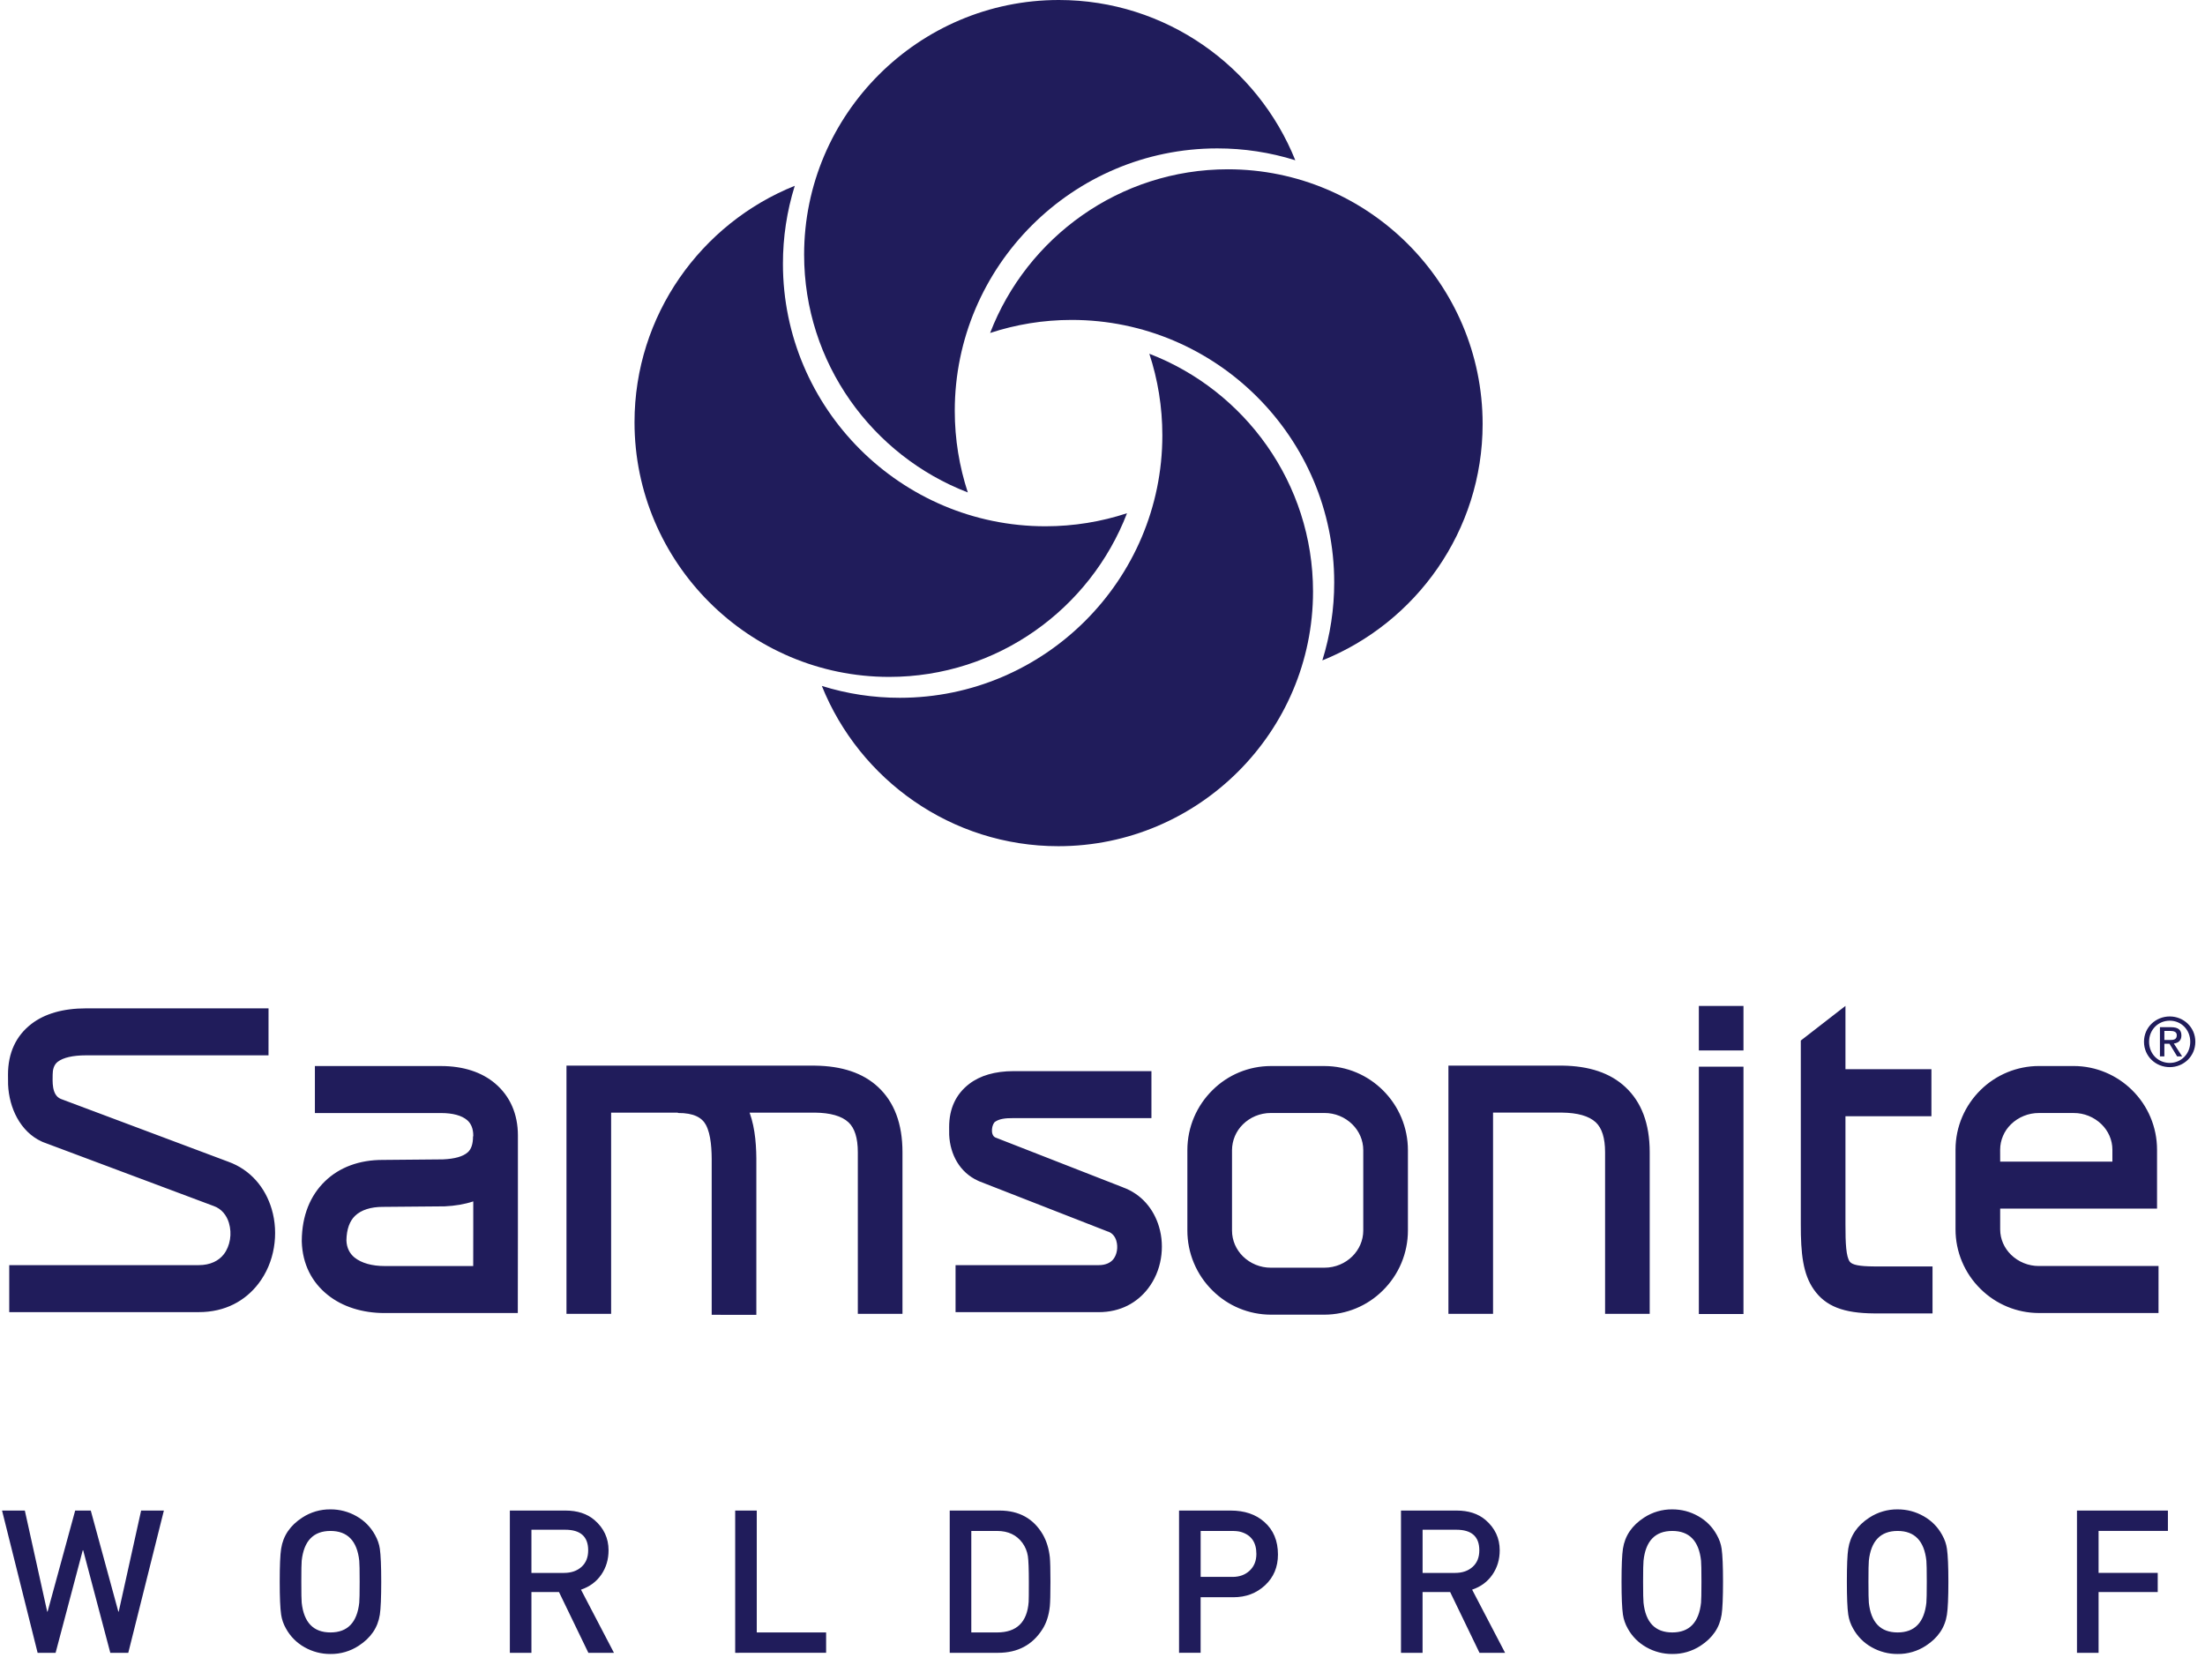
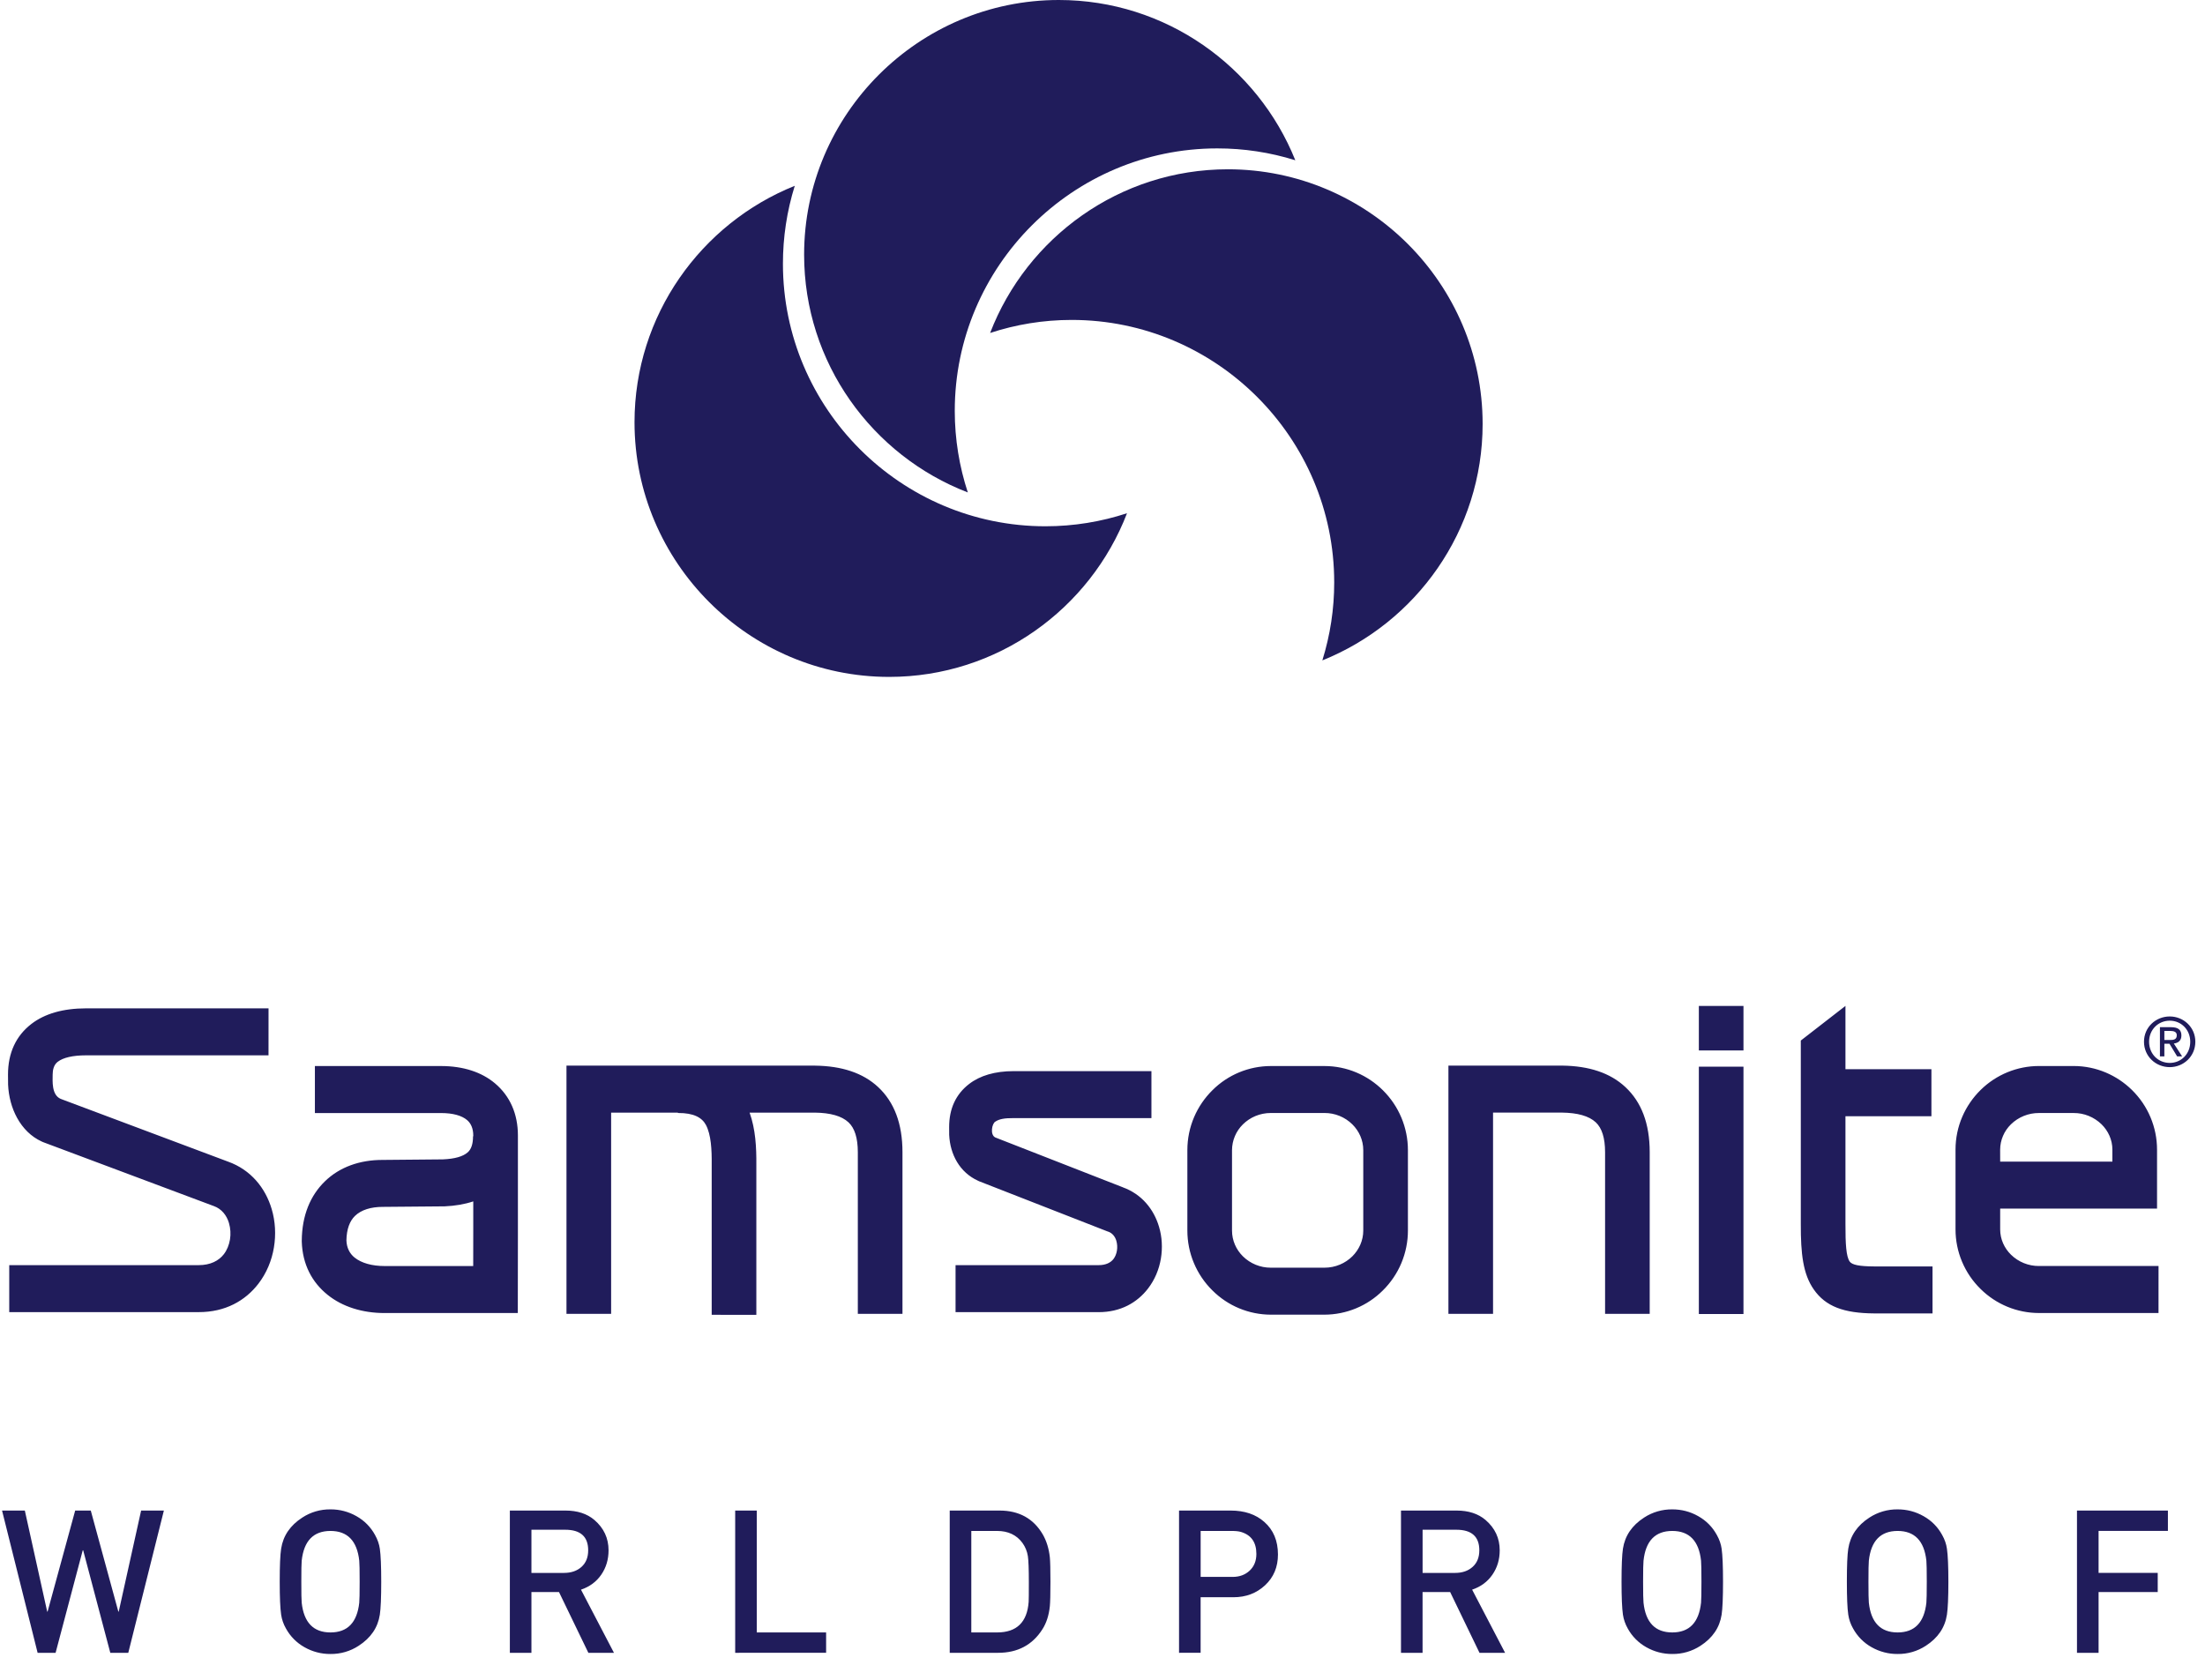
<svg xmlns="http://www.w3.org/2000/svg" width="84" height="64" viewBox="0 0 84 64" fill="none">
  <path fill-rule="evenodd" clip-rule="evenodd" d="M40.336 0C44.409 0 47.911 2.534 49.345 6.106C48.383 5.805 47.38 5.653 46.372 5.654C40.865 5.654 36.372 10.146 36.372 15.654C36.372 16.738 36.548 17.782 36.869 18.762C33.229 17.361 30.633 13.826 30.633 9.703C30.633 4.359 34.992 0 40.336 0Z" fill="#201C5B" />
  <path fill-rule="evenodd" clip-rule="evenodd" d="M24.172 16.087C24.172 12.013 26.706 8.512 30.277 7.079C29.977 8.041 29.825 9.043 29.826 10.051C29.826 15.559 34.318 20.051 39.826 20.051C40.911 20.051 41.955 19.876 42.934 19.554C41.533 23.194 37.998 25.79 33.874 25.79C28.531 25.79 24.172 21.431 24.172 16.087Z" fill="#201C5B" />
-   <path fill-rule="evenodd" clip-rule="evenodd" d="M40.317 32.24C36.243 32.24 32.742 29.706 31.308 26.134C32.27 26.435 33.272 26.587 34.28 26.586C39.788 26.586 44.28 22.093 44.28 16.585C44.28 15.501 44.106 14.457 43.784 13.478C47.424 14.879 50.02 18.414 50.02 22.537C50.02 27.881 45.661 32.24 40.317 32.24Z" fill="#201C5B" />
  <path fill-rule="evenodd" clip-rule="evenodd" d="M56.481 16.153C56.481 20.227 53.947 23.727 50.375 25.161C50.675 24.199 50.828 23.197 50.827 22.189C50.827 16.681 46.334 12.189 40.826 12.189C39.742 12.189 38.697 12.364 37.719 12.686C39.119 9.046 42.654 6.45 46.777 6.45C52.122 6.45 56.481 10.809 56.481 16.153ZM82.657 40.658C83.183 40.658 83.632 40.249 83.632 39.69C83.632 39.136 83.183 38.727 82.657 38.727C82.126 38.727 81.676 39.136 81.676 39.69C81.676 40.249 82.126 40.658 82.657 40.658ZM81.87 39.69C81.87 39.233 82.215 38.888 82.657 38.888C83.094 38.888 83.438 39.232 83.438 39.69C83.438 40.155 83.094 40.497 82.657 40.497C82.215 40.497 81.87 40.155 81.87 39.69ZM82.452 39.767H82.647L82.939 40.249H83.129L82.812 39.758C82.976 39.738 83.101 39.651 83.101 39.452C83.101 39.232 82.971 39.136 82.707 39.136H82.283V40.248H82.452V39.767ZM82.452 39.624V39.279H82.682C82.799 39.279 82.925 39.305 82.925 39.442C82.925 39.614 82.797 39.624 82.654 39.624H82.452ZM55.178 50.058V40.6H59.518C60.532 40.613 61.339 40.875 61.92 41.418C62.528 41.985 62.846 42.803 62.846 43.9V50.058H61.146V43.9C61.146 43.352 61.024 42.978 60.791 42.76C60.53 42.517 60.095 42.398 59.505 42.39H56.878V50.058H55.178ZM43.865 42.6H38.615C38.273 42.597 38.067 42.634 37.919 42.733C37.79 42.8 37.705 43.235 37.916 43.337L42.791 45.242L42.767 45.234C43.493 45.494 43.956 46.072 44.154 46.742C44.269 47.126 44.292 47.547 44.224 47.954C44.156 48.361 43.992 48.759 43.733 49.095C43.322 49.628 42.691 49.995 41.85 49.993H36.402V48.202H41.85C42.124 48.203 42.31 48.108 42.418 47.969C42.485 47.881 42.53 47.769 42.55 47.647C42.57 47.522 42.562 47.394 42.527 47.273C42.48 47.116 42.378 46.983 42.222 46.927L42.198 46.92L37.295 45.004L37.252 44.983C36.919 44.832 36.642 44.581 36.456 44.267C36.28 43.971 36.177 43.62 36.159 43.234V43.196L36.158 42.941V42.937C36.158 42.242 36.414 41.687 36.921 41.298C37.334 40.98 37.901 40.811 38.614 40.81H43.864V42.6H43.865ZM10.229 40.208H3.28C2.768 40.209 2.407 40.295 2.198 40.455C2.048 40.571 2.006 40.764 2.006 40.944C2.007 41.173 1.955 41.716 2.314 41.868L8.698 44.262L8.688 44.258C9.557 44.569 10.112 45.261 10.35 46.065C10.489 46.532 10.517 47.042 10.434 47.534C10.352 48.027 10.155 48.506 9.842 48.912C9.347 49.554 8.586 49.995 7.564 49.992H0.352V48.202H7.564C8.017 48.203 8.336 48.033 8.527 47.786C8.648 47.629 8.726 47.434 8.761 47.226C8.795 47.016 8.782 46.8 8.722 46.596C8.636 46.305 8.443 46.057 8.143 45.95L8.134 45.947L1.643 43.516L1.587 43.491C1.186 43.308 0.87 42.988 0.652 42.593C0.447 42.222 0.327 41.775 0.308 41.32V41.285L0.305 40.946V40.943C0.305 40.119 0.606 39.465 1.201 39.008C1.702 38.624 2.397 38.419 3.281 38.418H10.23L10.229 40.208ZM11.996 40.616H16.797C17.661 40.616 18.356 40.854 18.856 41.275C19.43 41.758 19.73 42.443 19.73 43.263V46.84L19.727 49.131L19.726 50.027H14.65C13.81 50.027 13.045 49.789 12.479 49.332C11.889 48.858 11.522 48.176 11.496 47.303V47.275C11.502 46.305 11.825 45.548 12.372 45.014C12.932 44.466 13.704 44.19 14.583 44.193H14.586L16.904 44.172H16.877C17.314 44.153 17.639 44.066 17.823 43.9C17.952 43.783 18.021 43.585 18.02 43.292H18.029V43.264C18.029 43.008 17.948 42.804 17.793 42.674C17.59 42.503 17.256 42.407 16.797 42.407H11.996V40.616ZM18.029 45.773C17.703 45.882 17.337 45.944 16.938 45.962H16.911L14.59 45.982H14.586C14.131 45.981 13.757 46.097 13.521 46.328C13.322 46.522 13.203 46.833 13.197 47.261C13.207 47.545 13.323 47.764 13.508 47.913C13.772 48.125 14.175 48.236 14.65 48.236H18.027L18.029 46.84L18.029 45.773ZM82.229 50.026H77.674C76.842 50.025 76.044 49.697 75.452 49.111C75.149 48.815 74.909 48.462 74.745 48.072C74.58 47.682 74.496 47.263 74.496 46.84V43.801C74.496 42.914 74.862 42.109 75.452 41.528C76.044 40.944 76.842 40.616 77.674 40.615H78.994C79.856 40.615 80.643 40.965 81.217 41.528C81.519 41.825 81.76 42.178 81.924 42.568C82.088 42.959 82.173 43.377 82.173 43.801V46.048H76.197V46.84C76.197 47.212 76.354 47.554 76.608 47.803C76.893 48.082 77.276 48.237 77.675 48.235H82.23L82.229 50.026ZM76.197 44.258H80.472V43.801C80.472 43.429 80.314 43.087 80.06 42.837C79.775 42.559 79.392 42.403 78.994 42.406H77.674C77.275 42.404 76.892 42.559 76.607 42.837C76.478 42.963 76.375 43.112 76.305 43.278C76.234 43.443 76.197 43.621 76.196 43.801L76.197 44.258ZM70.303 40.737H73.578V42.528H70.303V46.635C70.301 47.395 70.33 47.872 70.464 48.065C70.555 48.194 70.838 48.248 71.396 48.251H73.62V50.041H71.396C70.239 50.033 69.548 49.777 69.096 49.128C68.686 48.542 68.599 47.767 68.602 46.635V39.645L70.303 38.325L70.303 40.737ZM66.418 38.326V40.023H64.718V38.326H66.418ZM66.418 40.64V50.064H64.718V40.64H66.418ZM48.412 40.616H50.455C51.319 40.616 52.107 40.969 52.681 41.538C52.983 41.837 53.223 42.192 53.387 42.584C53.55 42.975 53.635 43.395 53.635 43.82V46.884C53.635 47.309 53.55 47.729 53.387 48.12C53.223 48.512 52.983 48.867 52.681 49.165C52.091 49.755 51.29 50.087 50.455 50.089H48.412C47.578 50.087 46.777 49.755 46.187 49.165C45.884 48.867 45.645 48.512 45.481 48.12C45.317 47.729 45.233 47.309 45.233 46.884V43.82C45.233 42.929 45.597 42.121 46.187 41.538C46.777 40.948 47.578 40.617 48.412 40.616ZM48.412 42.405C47.994 42.405 47.619 42.571 47.348 42.839C47.218 42.967 47.114 43.12 47.043 43.288C46.972 43.456 46.935 43.637 46.934 43.82V46.884C46.934 47.264 47.092 47.611 47.348 47.865C47.632 48.145 48.014 48.3 48.412 48.299H50.455C50.873 48.299 51.249 48.132 51.519 47.865C51.774 47.611 51.934 47.263 51.934 46.884V43.82C51.934 43.44 51.775 43.093 51.519 42.839C51.236 42.559 50.853 42.403 50.455 42.405H48.412ZM27.112 50.094V44.367C27.118 43.812 27.09 43.233 26.893 42.861C26.748 42.588 26.438 42.4 25.825 42.405V42.391H23.281V50.058H21.58V40.601H31.052C32.066 40.614 32.874 40.876 33.454 41.418C34.062 41.986 34.38 42.803 34.38 43.901V50.058H32.679V43.901C32.679 43.353 32.557 42.978 32.324 42.761C32.064 42.517 31.629 42.398 31.039 42.391H28.556C28.783 43.022 28.819 43.723 28.813 44.381V50.095L27.112 50.094ZM1.433 62.972L0.078 57.552H0.946L1.798 61.403H1.813L2.864 57.552H3.458L4.508 61.403H4.523L5.376 57.552H6.243L4.887 62.972H4.202L3.169 59.067H3.152L2.118 62.972H1.433ZM10.656 60.262C10.656 59.653 10.674 59.235 10.71 59.006C10.786 58.513 11.054 58.118 11.517 57.819C11.835 57.611 12.209 57.502 12.59 57.507C12.937 57.505 13.278 57.594 13.579 57.766C13.884 57.938 14.119 58.177 14.287 58.482C14.383 58.654 14.444 58.829 14.47 59.007C14.505 59.25 14.523 59.669 14.523 60.262C14.523 60.867 14.505 61.285 14.47 61.518C14.394 62.011 14.125 62.406 13.662 62.705C13.344 62.913 12.97 63.022 12.589 63.017C12.242 63.02 11.901 62.93 11.6 62.759C11.301 62.592 11.056 62.344 10.892 62.043C10.799 61.881 10.737 61.703 10.71 61.518C10.674 61.274 10.656 60.856 10.656 60.262ZM11.479 60.262C11.479 60.699 11.483 60.965 11.493 61.062C11.575 61.817 11.94 62.196 12.59 62.196C13.24 62.196 13.604 61.817 13.686 61.062C13.696 60.965 13.701 60.699 13.701 60.262C13.701 59.825 13.696 59.56 13.686 59.464C13.604 58.708 13.239 58.329 12.59 58.329C11.94 58.329 11.575 58.708 11.493 59.464C11.483 59.56 11.479 59.825 11.479 60.262ZM20.245 58.283V59.928H21.486C21.76 59.928 21.982 59.851 22.152 59.699C22.322 59.546 22.407 59.336 22.407 59.067C22.407 58.544 22.114 58.283 21.531 58.283H20.245ZM19.423 62.972V57.552H21.539C21.995 57.552 22.364 57.672 22.643 57.91C23.003 58.219 23.183 58.605 23.183 59.067C23.183 59.417 23.09 59.727 22.905 59.996C22.72 60.264 22.462 60.455 22.133 60.566L23.389 62.972H22.414L21.295 60.657H20.245V62.972H19.423ZM28.007 62.972V57.552H28.829V62.195H31.471V62.971L28.007 62.972ZM36.18 62.972V57.552H38.076C38.822 57.552 39.372 57.857 39.727 58.465C39.869 58.714 39.958 59.004 39.994 59.333C40.009 59.486 40.017 59.795 40.017 60.261C40.017 60.738 40.009 61.051 39.994 61.198C39.958 61.544 39.864 61.835 39.712 62.073C39.332 62.673 38.768 62.972 38.023 62.972H36.18ZM37.002 58.329V62.196H37.984C38.73 62.196 39.131 61.807 39.187 61.031C39.192 60.96 39.194 60.714 39.194 60.293C39.194 59.781 39.181 59.446 39.157 59.289C39.129 59.107 39.059 58.935 38.951 58.786C38.728 58.482 38.405 58.329 37.984 58.329L37.002 58.329ZM45.739 58.329V60.08H46.956C47.22 60.08 47.437 60 47.607 59.84C47.777 59.68 47.862 59.468 47.862 59.205C47.862 58.763 47.667 58.484 47.276 58.367C47.19 58.342 47.073 58.329 46.926 58.329H45.739ZM44.916 62.972V57.552H46.88C47.413 57.552 47.841 57.697 48.166 57.987C48.511 58.291 48.684 58.705 48.684 59.227C48.684 59.704 48.52 60.095 48.193 60.399C47.865 60.704 47.463 60.855 46.986 60.855H45.738V62.971L44.916 62.972ZM54.194 58.283V59.928H55.434C55.708 59.928 55.929 59.851 56.099 59.699C56.27 59.546 56.355 59.336 56.355 59.067C56.355 58.544 56.063 58.283 55.479 58.283H54.194ZM53.371 62.972V57.552H55.487C55.944 57.552 56.312 57.672 56.591 57.91C56.951 58.219 57.132 58.605 57.132 59.067C57.132 59.417 57.039 59.727 56.853 59.996C56.668 60.264 56.411 60.455 56.081 60.566L57.337 62.972H56.362L55.244 60.657H54.193V62.972H53.371ZM61.773 60.262C61.773 59.653 61.791 59.235 61.826 59.006C61.902 58.513 62.17 58.118 62.633 57.819C62.952 57.611 63.325 57.503 63.706 57.507C64.061 57.507 64.391 57.593 64.695 57.766C65 57.938 65.236 58.177 65.403 58.482C65.5 58.654 65.561 58.829 65.586 59.007C65.621 59.25 65.639 59.669 65.639 60.262C65.639 60.867 65.621 61.285 65.586 61.518C65.51 62.011 65.241 62.406 64.78 62.705C64.46 62.913 64.087 63.022 63.706 63.017C63.359 63.02 63.018 62.93 62.717 62.759C62.418 62.592 62.172 62.344 62.008 62.043C61.916 61.881 61.854 61.703 61.826 61.518C61.791 61.274 61.773 60.856 61.773 60.262ZM62.594 60.262C62.594 60.699 62.6 60.965 62.61 61.062C62.69 61.817 63.057 62.196 63.706 62.196C64.355 62.196 64.721 61.817 64.802 61.062C64.811 60.965 64.817 60.699 64.817 60.262C64.817 59.825 64.811 59.56 64.802 59.464C64.721 58.708 64.355 58.329 63.706 58.329C63.057 58.329 62.69 58.708 62.61 59.464C62.6 59.56 62.594 59.825 62.594 60.262ZM70.357 60.262C70.357 59.653 70.374 59.235 70.41 59.006C70.486 58.513 70.754 58.118 71.217 57.819C71.536 57.611 71.909 57.503 72.29 57.507C72.645 57.507 72.974 57.593 73.279 57.766C73.584 57.938 73.82 58.177 73.987 58.482C74.084 58.654 74.144 58.829 74.169 59.007C74.205 59.25 74.224 59.669 74.224 60.262C74.224 60.867 74.205 61.285 74.169 61.518C74.094 62.011 73.825 62.406 73.363 62.705C73.044 62.913 72.671 63.022 72.29 63.017C71.943 63.02 71.602 62.93 71.3 62.759C71.001 62.592 70.756 62.344 70.592 62.043C70.499 61.881 70.438 61.703 70.41 61.518C70.374 61.274 70.357 60.856 70.357 60.262ZM71.179 60.262C71.179 60.699 71.184 60.965 71.194 61.062C71.275 61.817 71.641 62.196 72.29 62.196C72.939 62.196 73.304 61.817 73.386 61.062C73.395 60.965 73.401 60.699 73.401 60.262C73.401 59.825 73.395 59.56 73.386 59.464C73.304 58.708 72.939 58.329 72.29 58.329C71.641 58.329 71.275 58.708 71.194 59.464C71.184 59.56 71.179 59.825 71.179 60.262ZM79.123 62.972V57.552H82.587V58.328H79.946V59.927H82.199V60.657H79.946V62.972H79.123Z" fill="#201C5B" />
</svg>